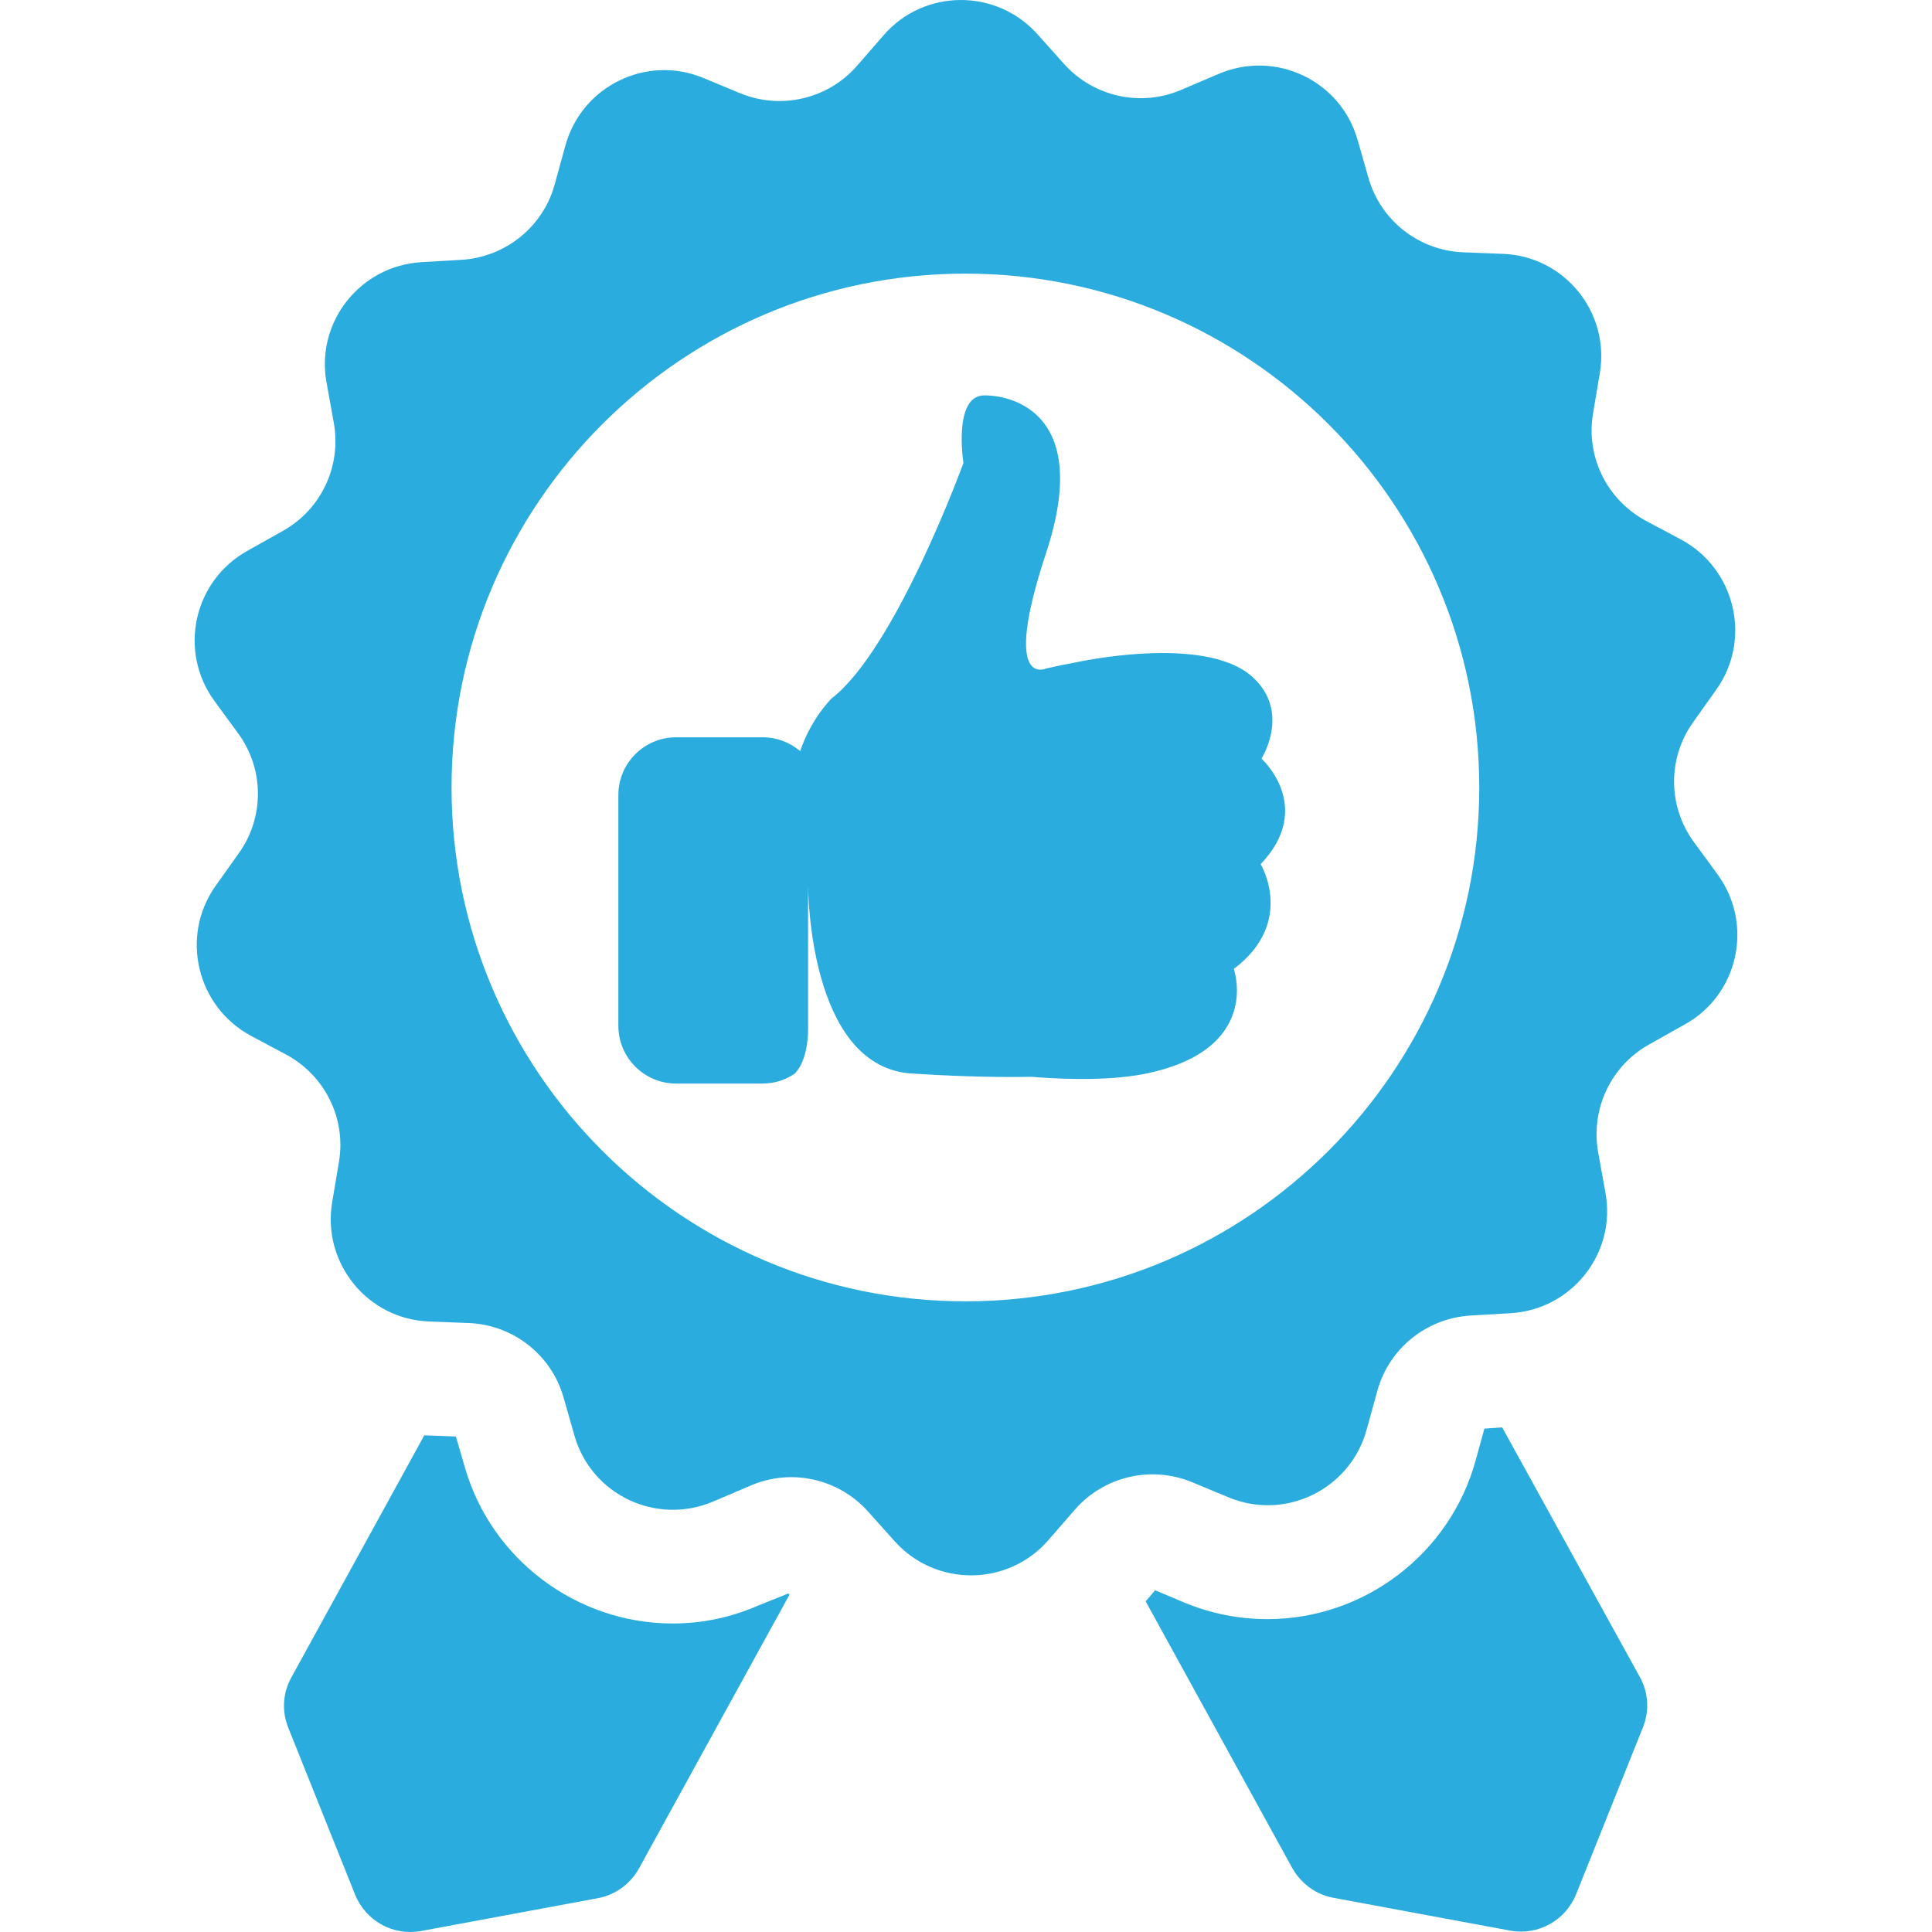
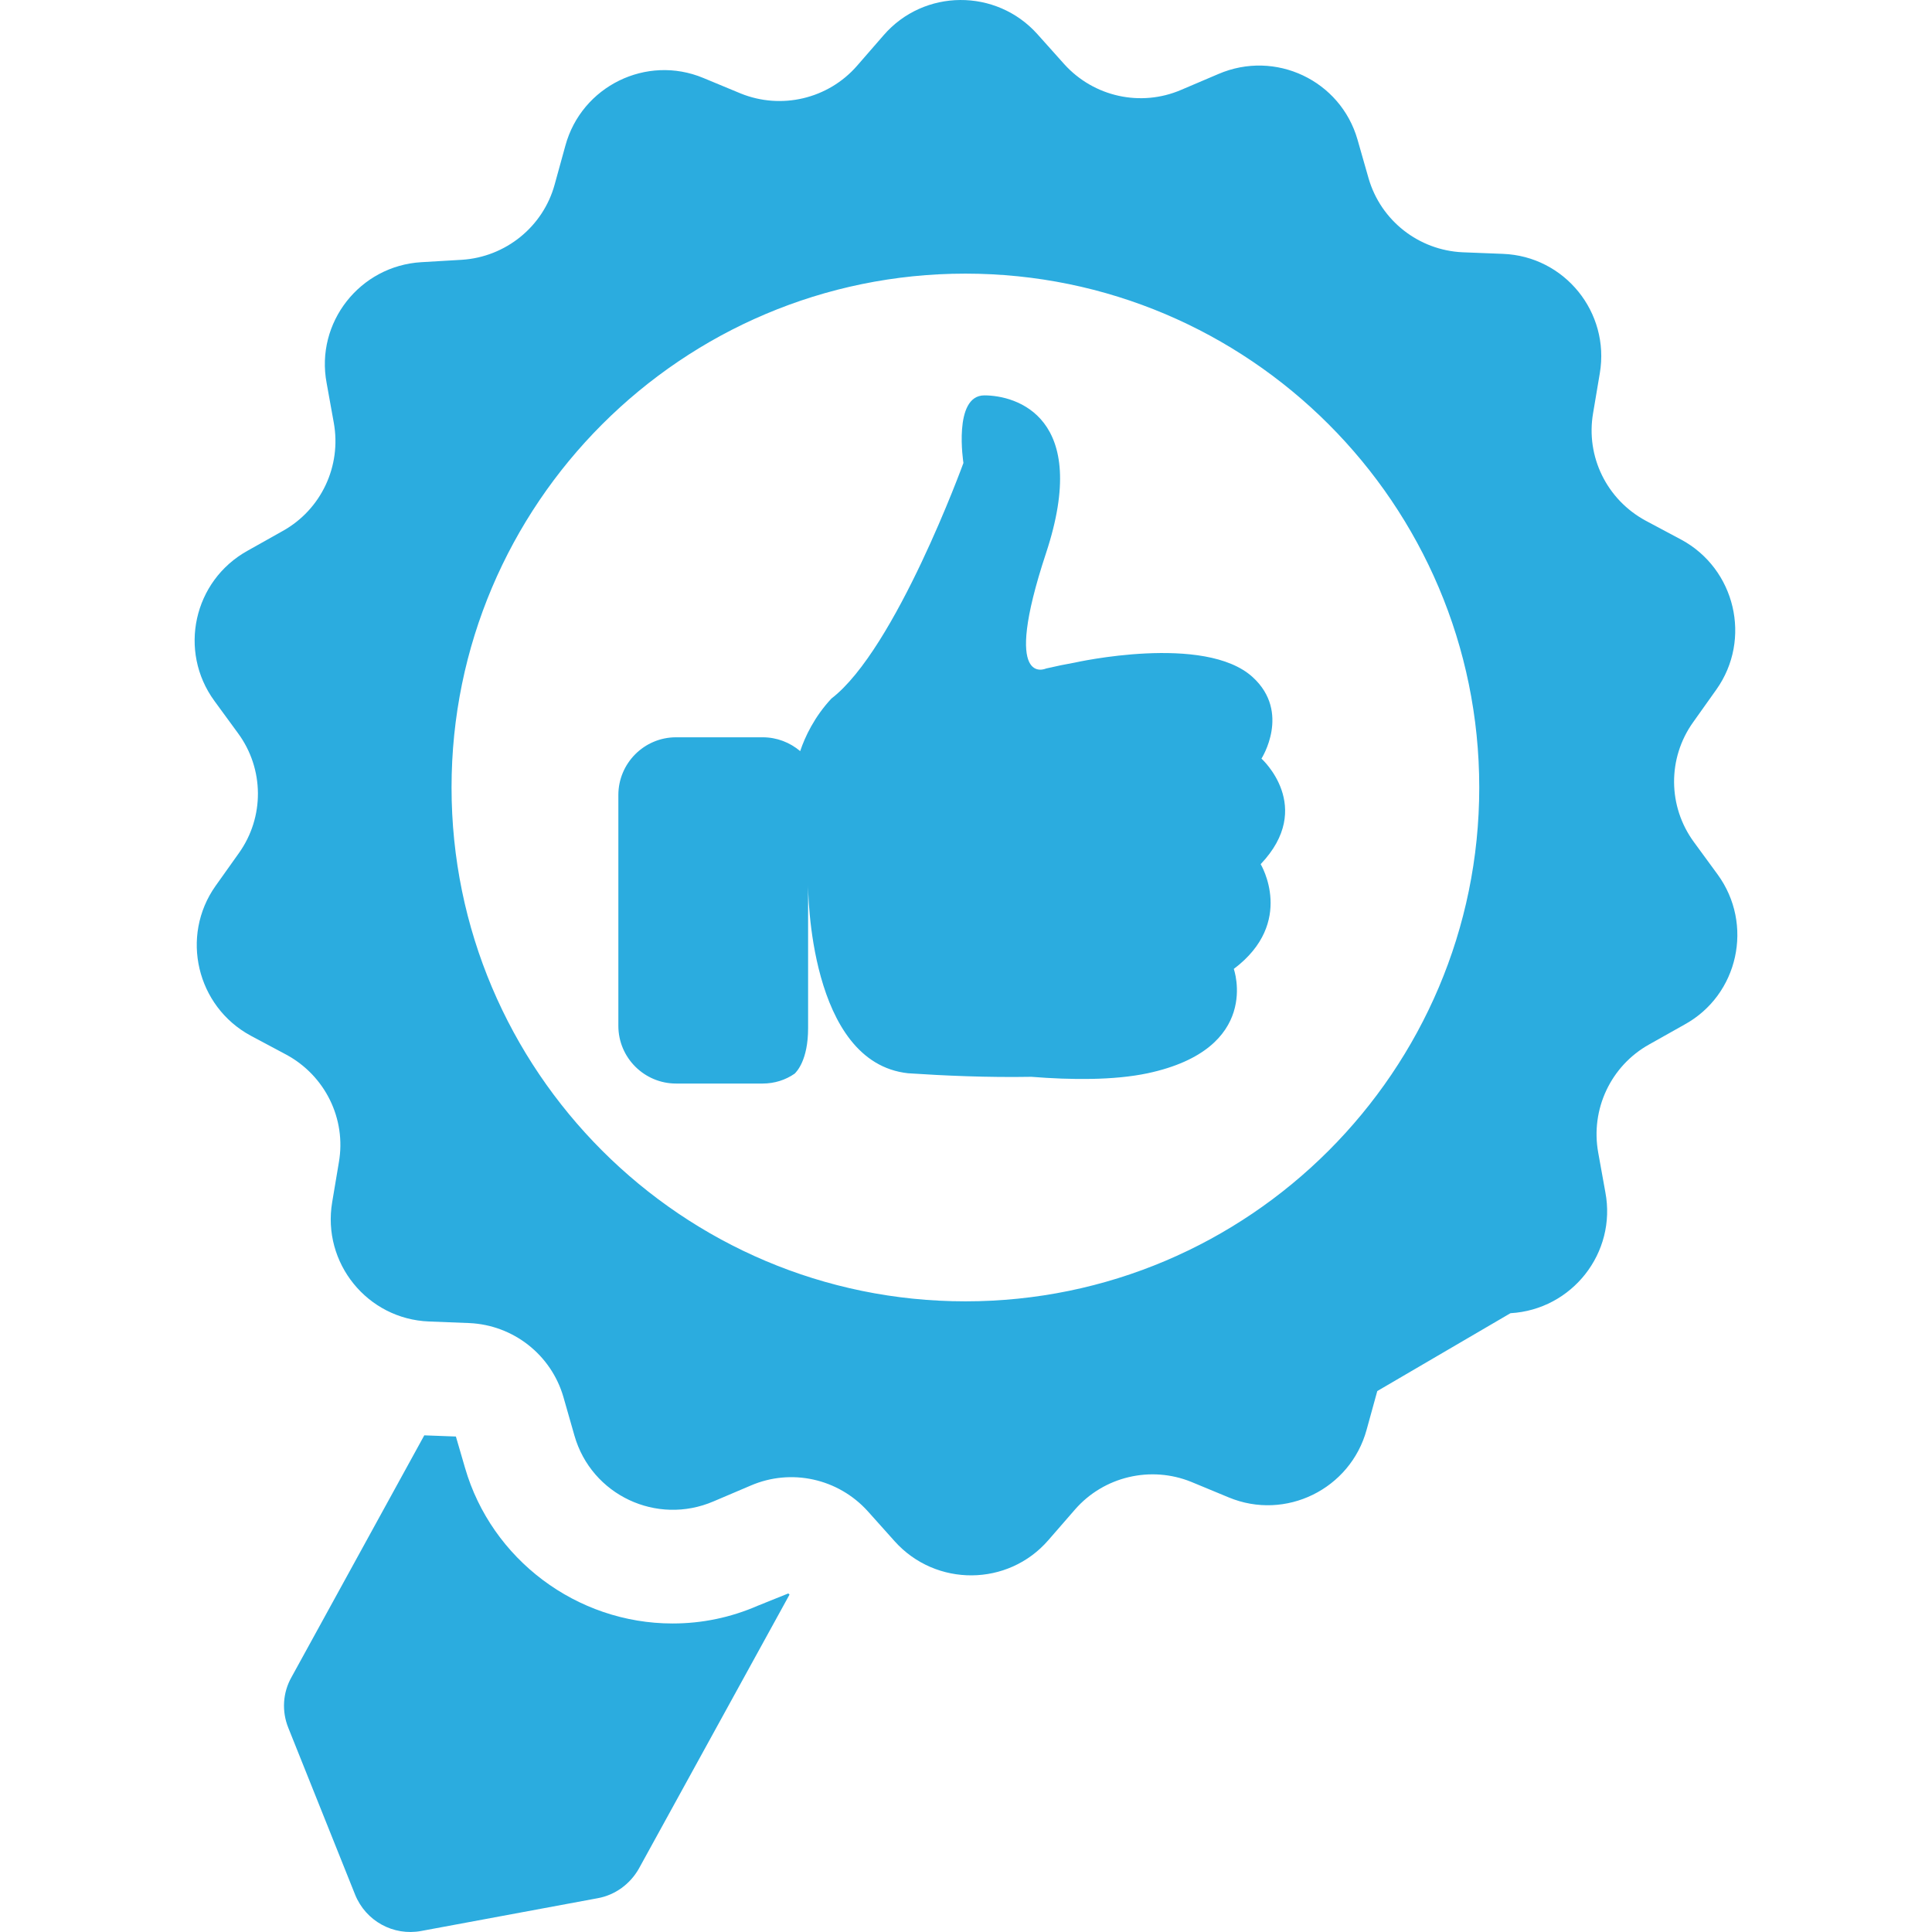
<svg xmlns="http://www.w3.org/2000/svg" width="100" height="100" viewBox="0 0 100 100" fill="none">
  <g clip-path="url(#clip0_235_456)">
-     <path d="M88.903 45.261L87.675 43.583C86.325 41.742 86.305 39.246 87.635 37.384L88.842 35.686C90.683 33.088 89.824 29.446 87.021 27.932L85.179 26.95C83.174 25.866 82.07 23.636 82.458 21.385L82.806 19.319C83.338 16.168 80.985 13.263 77.794 13.14L75.707 13.058C73.436 12.956 71.472 11.421 70.838 9.232L70.265 7.227C69.385 4.159 66.009 2.563 63.063 3.831L61.14 4.65C59.053 5.55 56.618 5.018 55.084 3.32L53.693 1.765C51.565 -0.608 47.821 -0.588 45.734 1.826L44.363 3.402C42.87 5.12 40.435 5.693 38.328 4.834L36.405 4.036C33.459 2.808 30.103 4.465 29.265 7.534L28.712 9.539C28.119 11.728 26.175 13.304 23.904 13.447L21.817 13.57C18.626 13.754 16.314 16.7 16.907 19.83L17.276 21.876C17.685 24.127 16.621 26.377 14.636 27.482L12.815 28.505C10.012 30.06 9.215 33.702 11.097 36.279L12.324 37.957C13.675 39.798 13.695 42.294 12.365 44.156L11.158 45.854C9.317 48.453 10.176 52.094 12.979 53.608L14.82 54.59C16.825 55.675 17.93 57.905 17.541 60.155L17.194 62.222C16.662 65.372 19.015 68.278 22.206 68.4L24.293 68.482C26.564 68.584 28.528 70.119 29.162 72.308L29.735 74.313C30.615 77.382 33.991 78.978 36.937 77.709L38.86 76.891C40.947 75.991 43.381 76.522 44.916 78.221L46.307 79.775C48.435 82.149 52.179 82.128 54.266 79.714L55.636 78.139C57.13 76.42 59.565 75.847 61.672 76.707L63.595 77.504C66.541 78.732 69.896 77.075 70.735 74.006L71.288 72.001C71.881 69.812 73.825 68.237 76.096 68.093L78.182 67.971C81.374 67.787 83.686 64.84 83.093 61.71L82.724 59.664C82.315 57.414 83.379 55.163 85.364 54.058L87.184 53.035C89.987 51.501 90.785 47.839 88.903 45.261ZM49.969 67.357C35.3 67.357 23.372 55.429 23.372 40.76C23.372 26.091 35.3 14.163 49.969 14.163C64.638 14.163 76.566 26.091 76.566 40.76C76.566 55.429 64.638 67.357 49.969 67.357Z" fill="#2BACDF" />
-     <path d="M77.753 73.883L76.832 73.945L76.382 75.581C75.052 80.43 70.612 83.806 65.6 83.806C64.127 83.806 62.695 83.519 61.344 82.967L59.79 82.312L59.299 82.885L66.889 96.695C67.339 97.493 68.117 98.066 69.017 98.23L78.162 99.928C79.594 100.194 81.026 99.416 81.579 98.046L85.036 89.412C85.384 88.552 85.323 87.591 84.873 86.793L77.753 73.883Z" fill="#2BACDF" />
+     <path d="M88.903 45.261L87.675 43.583C86.325 41.742 86.305 39.246 87.635 37.384L88.842 35.686C90.683 33.088 89.824 29.446 87.021 27.932L85.179 26.95C83.174 25.866 82.07 23.636 82.458 21.385L82.806 19.319C83.338 16.168 80.985 13.263 77.794 13.14L75.707 13.058C73.436 12.956 71.472 11.421 70.838 9.232L70.265 7.227C69.385 4.159 66.009 2.563 63.063 3.831L61.14 4.65C59.053 5.55 56.618 5.018 55.084 3.32L53.693 1.765C51.565 -0.608 47.821 -0.588 45.734 1.826L44.363 3.402C42.87 5.12 40.435 5.693 38.328 4.834L36.405 4.036C33.459 2.808 30.103 4.465 29.265 7.534L28.712 9.539C28.119 11.728 26.175 13.304 23.904 13.447L21.817 13.57C18.626 13.754 16.314 16.7 16.907 19.83L17.276 21.876C17.685 24.127 16.621 26.377 14.636 27.482L12.815 28.505C10.012 30.06 9.215 33.702 11.097 36.279L12.324 37.957C13.675 39.798 13.695 42.294 12.365 44.156L11.158 45.854C9.317 48.453 10.176 52.094 12.979 53.608L14.82 54.59C16.825 55.675 17.93 57.905 17.541 60.155L17.194 62.222C16.662 65.372 19.015 68.278 22.206 68.4L24.293 68.482C26.564 68.584 28.528 70.119 29.162 72.308L29.735 74.313C30.615 77.382 33.991 78.978 36.937 77.709L38.86 76.891C40.947 75.991 43.381 76.522 44.916 78.221L46.307 79.775C48.435 82.149 52.179 82.128 54.266 79.714L55.636 78.139C57.13 76.42 59.565 75.847 61.672 76.707L63.595 77.504C66.541 78.732 69.896 77.075 70.735 74.006L71.288 72.001L78.182 67.971C81.374 67.787 83.686 64.84 83.093 61.71L82.724 59.664C82.315 57.414 83.379 55.163 85.364 54.058L87.184 53.035C89.987 51.501 90.785 47.839 88.903 45.261ZM49.969 67.357C35.3 67.357 23.372 55.429 23.372 40.76C23.372 26.091 35.3 14.163 49.969 14.163C64.638 14.163 76.566 26.091 76.566 40.76C76.566 55.429 64.638 67.357 49.969 67.357Z" fill="#2BACDF" />
    <path d="M39.228 83.11C37.816 83.724 36.343 84.031 34.809 84.031C29.858 84.031 25.439 80.717 24.068 75.97L23.597 74.354L21.961 74.293L15.086 86.814C14.636 87.611 14.575 88.573 14.923 89.432L18.38 98.066C18.933 99.437 20.365 100.214 21.797 99.948L30.942 98.25C31.842 98.087 32.62 97.514 33.07 96.716L40.865 82.537L40.803 82.476L39.228 83.11Z" fill="#2BACDF" />
    <path d="M65.293 39.266C65.293 39.266 66.828 36.873 64.843 35.052C62.367 32.781 55.636 34.295 55.636 34.295C55.166 34.377 54.675 34.479 54.143 34.602C54.143 34.602 51.81 35.686 54.143 28.628C56.475 21.569 52.588 20.465 50.951 20.465C49.315 20.465 49.867 23.963 49.867 23.963C49.867 23.963 46.368 33.599 43.034 36.157C42.154 37.098 41.663 38.141 41.417 38.878C40.885 38.428 40.21 38.162 39.474 38.162H34.993C33.336 38.162 32.006 39.512 32.006 41.149V53.097C32.006 54.754 33.356 56.084 34.993 56.084H39.474C40.087 56.084 40.66 55.9 41.131 55.572C41.233 55.47 41.827 54.877 41.827 53.22V45.793C41.827 46.079 41.867 54.999 47.003 55.552C48.844 55.675 51.115 55.777 53.386 55.736C55.452 55.9 57.662 55.92 59.401 55.552C65.334 54.283 63.861 50.151 63.861 50.151C67.073 47.736 65.252 44.729 65.252 44.729C68.076 41.762 65.293 39.266 65.293 39.266Z" fill="#2BACDF" />
  </g>
  <defs>
    <clipPath id="clip0_235_456">
      <rect width="100" height="100" fill="white" />
    </clipPath>
  </defs>
</svg>